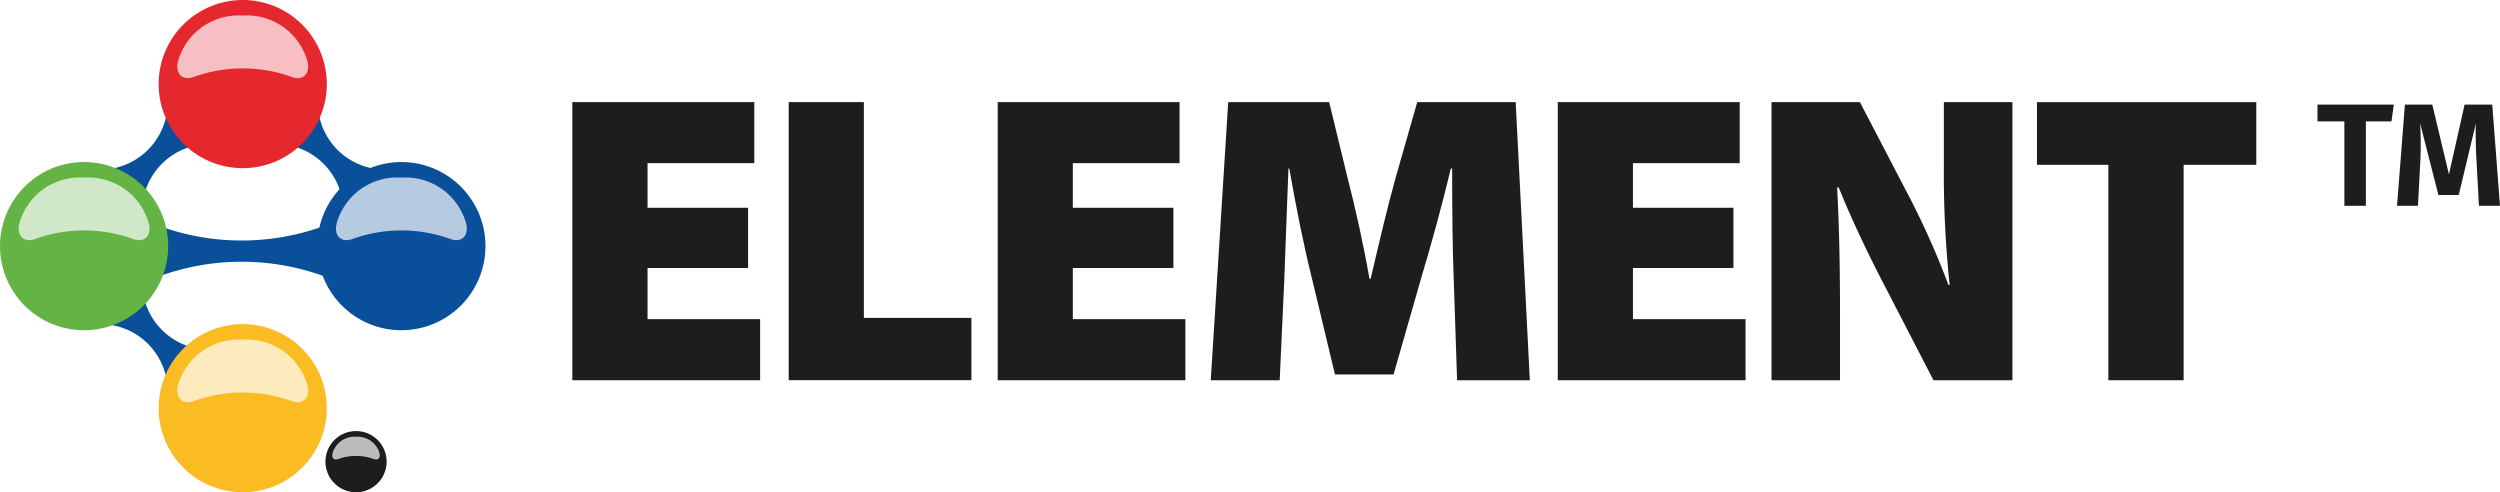
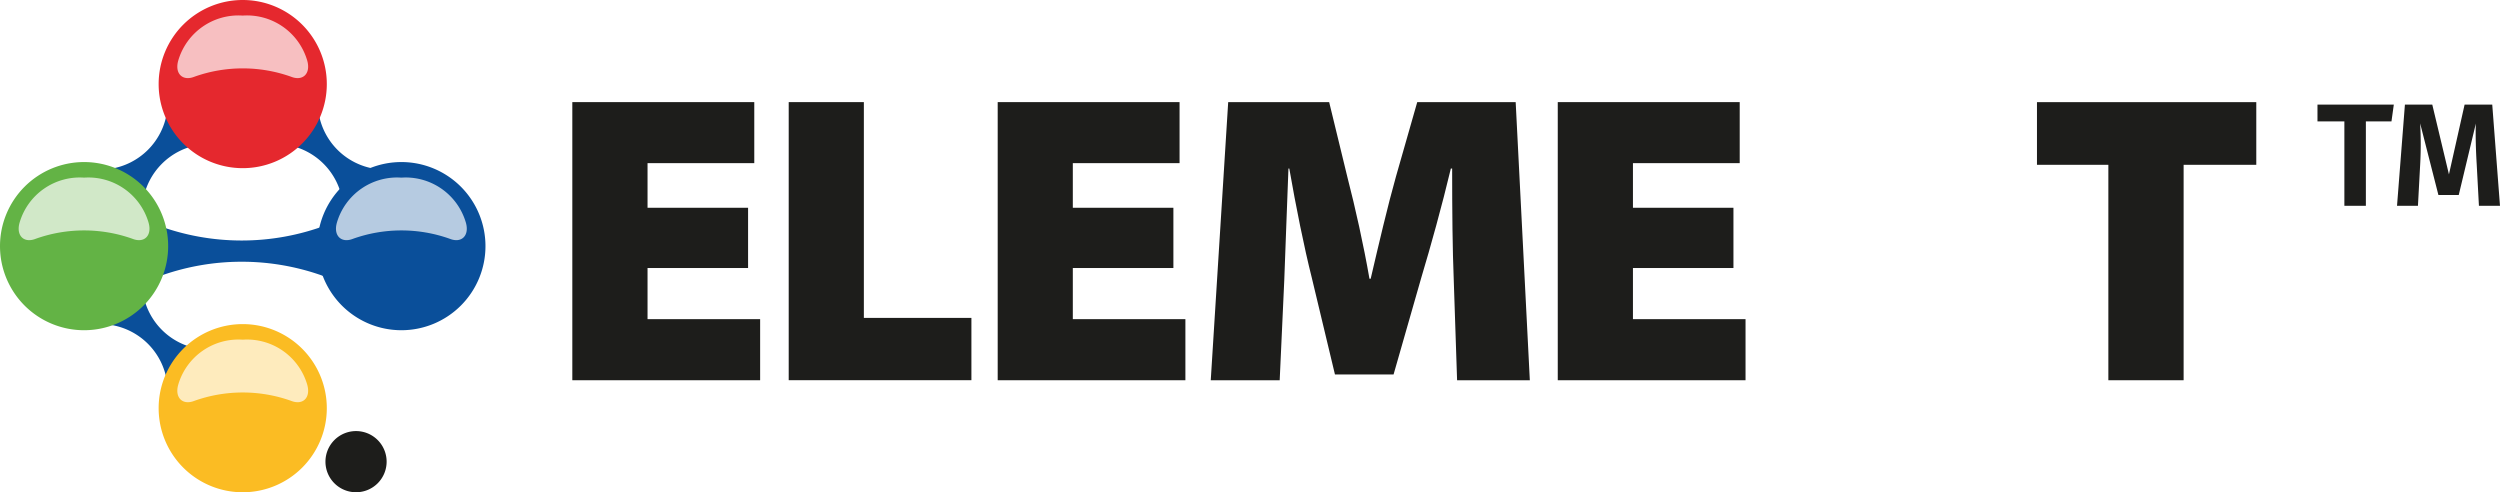
<svg xmlns="http://www.w3.org/2000/svg" id="90c0c57d-d21f-42dc-b73c-ddc23d25194b" data-name="Layer 1" width="237.214" height="46.71" viewBox="0 0 237.214 46.71">
  <defs>
    <style>.\30 15f04ed-f2de-4dbb-877a-4a82fdd6275d{fill:none;}.\34 397c21d-93a5-497c-8822-09604ba0f37e{clip-path:url(#2bc1c08b-8fac-4ea2-b491-1f4ff47e6bc9);}.fc16c1b3-d91a-4523-a280-04e6b5885c10{fill:#1d1d1b;}.\35 c3d7cea-0847-4580-9e01-e276d3543c8f{fill:#0a4f9a;}.\38 5cdab43-6244-4543-a2c0-2d5ccc32a8d2{fill:#fbbc23;}.\33 14acdd7-df05-4e32-911d-54190ebd7170{opacity:0.7;}.b3e2b6ed-183c-4284-b1e7-431c636528e8{clip-path:url(#d74ddca2-e50c-496d-a69f-b1bdae6fda2b);}.a9d32e1d-cb39-4483-81dc-b6bc430cc751{fill:#fff;}.\39 24c5a12-9678-4578-8714-abe9a7a797d7{clip-path:url(#a034061f-3784-44b2-9041-a9c4d0f4f9b9);}.\35 afe6619-ac1a-4329-87dc-56b9fb4f3b3c{fill:#e5282e;}.b89141dc-14d4-4fcc-a434-2a1bde850396{clip-path:url(#c40e11aa-6cc6-438d-820a-7d9e1518cb17);}.\35 431f47c-a632-4bf2-aa7c-b4b2438c07e5{fill:#63b345;}.ff54f7ab-771d-4b26-9ae9-ce4e2af68346{clip-path:url(#65de20ce-15ff-4ed1-8a8c-71d42b265bb2);}.\31 f3909f2-d563-424c-a68c-288bff74d60f{clip-path:url(#c49a3279-0b9c-4d87-93bf-c670e8dea816);}</style>
    <clipPath id="2bc1c08b-8fac-4ea2-b491-1f4ff47e6bc9" transform="translate(0 0.001)">
      <rect class="015f04ed-f2de-4dbb-877a-4a82fdd6275d" width="237.213" height="46.708" />
    </clipPath>
    <clipPath id="d74ddca2-e50c-496d-a69f-b1bdae6fda2b" transform="translate(0 0.001)">
      <rect class="015f04ed-f2de-4dbb-877a-4a82fdd6275d" x="16.825" y="32.23" width="12.413" height="5.933" />
    </clipPath>
    <clipPath id="a034061f-3784-44b2-9041-a9c4d0f4f9b9" transform="translate(0 0.001)">
      <rect class="015f04ed-f2de-4dbb-877a-4a82fdd6275d" x="31.525" y="41.44" width="4.516" height="2.158" />
    </clipPath>
    <clipPath id="c40e11aa-6cc6-438d-820a-7d9e1518cb17" transform="translate(0 0.001)">
      <rect class="015f04ed-f2de-4dbb-877a-4a82fdd6275d" x="31.879" y="16.854" width="12.413" height="5.933" />
    </clipPath>
    <clipPath id="65de20ce-15ff-4ed1-8a8c-71d42b265bb2" transform="translate(0 0.001)">
      <rect class="015f04ed-f2de-4dbb-877a-4a82fdd6275d" x="1.771" y="16.854" width="12.413" height="5.933" />
    </clipPath>
    <clipPath id="c49a3279-0b9c-4d87-93bf-c670e8dea816" transform="translate(0 0.001)">
      <rect class="015f04ed-f2de-4dbb-877a-4a82fdd6275d" x="16.825" y="1.477" width="12.413" height="5.933" />
    </clipPath>
  </defs>
  <title>logo-element</title>
  <g class="4397c21d-93a5-497c-8822-09604ba0f37e">
    <polygon class="fc16c1b3-d91a-4523-a280-04e6b5885c10" points="70.982 25.431 61.442 25.431 61.442 30.283 72.126 30.283 72.126 36.079 54.305 36.079 54.305 9.689 71.57 9.689 71.57 15.48 61.442 15.48 61.442 19.714 70.982 19.714 70.982 25.431" />
    <polygon class="fc16c1b3-d91a-4523-a280-04e6b5885c10" points="74.837 9.689 81.968 9.689 81.968 30.164 92.173 30.164 92.173 36.075 74.837 36.075 74.837 9.689" />
    <polygon class="fc16c1b3-d91a-4523-a280-04e6b5885c10" points="111.338 25.431 101.795 25.431 101.795 30.283 112.477 30.283 112.477 36.079 94.667 36.079 94.667 9.689 111.923 9.689 111.923 15.48 101.795 15.48 101.795 19.714 111.338 19.714 111.338 25.431" />
    <g class="4397c21d-93a5-497c-8822-09604ba0f37e">
      <path class="fc16c1b3-d91a-4523-a280-04e6b5885c10" d="M137.941,26.597c-.12-2.971-.153-6.502-.153-10.607h-.123c-.828,3.482-1.928,7.441-2.8,10.339l-2.636,9.203h-5.561l-2.204-9.203c-.714-2.823-1.502-6.738-2.129-10.339h-.08c-.157,3.723-.272,7.636-.397,10.607l-.434,9.481h-6.541l1.655-26.387h9.581l1.731,7.121c.75,2.901,1.535,6.425,2.092,9.632h.117c.749-3.207,1.616-6.929,2.403-9.71l2.013-7.043h9.341l1.343,26.387h-6.902Z" transform="translate(0 0.001)" />
      <polygon class="fc16c1b3-d91a-4523-a280-04e6b5885c10" points="164.479 25.431 154.943 25.431 154.943 30.283 165.626 30.283 165.626 36.079 147.809 36.079 147.809 9.689 165.073 9.689 165.073 15.48 154.943 15.48 154.943 19.714 164.479 19.714 164.479 25.431" />
-       <path class="fc16c1b3-d91a-4523-a280-04e6b5885c10" d="M168.089,36.079V9.691h8.39l4.222,8.104a77.653,77.653,0,0,1,4.177,9.24h.118a99.354,99.354,0,0,1-.552-11.08V9.691h6.507v26.388h-7.491l-4.533-8.771c-1.459-2.785-3.19-6.346-4.451-9.513h-.159c.194,3.564.274,7.513.274,11.781v6.503Z" transform="translate(0 0.001)" />
      <polygon class="fc16c1b3-d91a-4523-a280-04e6b5885c10" points="200.053 15.638 193.279 15.638 193.279 9.692 214.089 9.692 214.089 15.638 207.194 15.638 207.194 36.079 200.053 36.079 200.053 15.638" />
      <path class="5c3d7cea-0847-4580-9e01-e276d3543c8f" d="M35.589,16.019q-1.542,1.542-3.084,3.084a6.408,6.408,0,0,0-5.367-5.367q1.54-1.544,3.084-3.084a6.406,6.406,0,0,0,5.367,5.367" transform="translate(0 0.001)" />
      <path class="5c3d7cea-0847-4580-9e01-e276d3543c8f" d="M10.474,16.019q1.542,1.542,3.084,3.084a6.408,6.408,0,0,1,5.367-5.367q-1.54-1.544-3.084-3.084a6.406,6.406,0,0,1-5.367,5.367" transform="translate(0 0.001)" />
      <path class="5c3d7cea-0847-4580-9e01-e276d3543c8f" d="M10.474,30.821l3.084-3.084a6.408,6.408,0,0,0,5.367,5.367q-1.54,1.542-3.084,3.084a6.405,6.405,0,0,0-5.367-5.367" transform="translate(0 0.001)" />
      <path class="5c3d7cea-0847-4580-9e01-e276d3543c8f" d="M31.009,26.309a22.848,22.848,0,0,0-16.154,0v-4.965a22.838,22.838,0,0,0,16.154,0Z" transform="translate(0 0.001)" />
      <path class="85cdab43-6244-4543-a2c0-2d5ccc32a8d2" d="M31.009,38.73a7.978,7.978,0,1,1-7.978-7.978,7.978,7.978,0,0,1,7.978,7.978" transform="translate(0 0.001)" />
      <g class="314acdd7-df05-4e32-911d-54190ebd7170">
        <g class="b3e2b6ed-183c-4284-b1e7-431c636528e8">
          <path class="a9d32e1d-cb39-4483-81dc-b6bc430cc751" d="M23.032,32.231a5.95,5.95,0,0,0-6.11,4.236c-.375,1.252.391,2.016,1.522,1.566a13.673,13.673,0,0,1,9.176,0c1.131.45,1.897-.313,1.522-1.566a5.95,5.95,0,0,0-6.11-4.236" transform="translate(0 0.001)" />
        </g>
      </g>
      <path class="fc16c1b3-d91a-4523-a280-04e6b5885c10" d="M36.685,43.804a2.902,2.902,0,1,1-2.902-2.902,2.902,2.902,0,0,1,2.902,2.902" transform="translate(0 0.001)" />
      <g class="314acdd7-df05-4e32-911d-54190ebd7170">
        <g class="924c5a12-9678-4578-8714-abe9a7a797d7">
-           <path class="a9d32e1d-cb39-4483-81dc-b6bc430cc751" d="M33.783,41.44a2.165,2.165,0,0,0-2.223,1.541c-.136.456.143.733.554.569a4.98,4.98,0,0,1,3.338,0c.412.164.69-.113.554-.569a2.165,2.165,0,0,0-2.223-1.541" transform="translate(0 0.001)" />
-         </g>
+           </g>
      </g>
      <path class="5afe6619-ac1a-4329-87dc-56b9fb4f3b3c" d="M31.009,7.977a7.978,7.978,0,1,1-7.978-7.978,7.978,7.978,0,0,1,7.978,7.978" transform="translate(0 0.001)" />
      <path class="5c3d7cea-0847-4580-9e01-e276d3543c8f" d="M46.064,23.354a7.978,7.978,0,1,1-7.979-7.978,7.978,7.978,0,0,1,7.979,7.978" transform="translate(0 0.001)" />
      <g class="314acdd7-df05-4e32-911d-54190ebd7170">
        <g class="b89141dc-14d4-4fcc-a434-2a1bde850396">
          <path class="a9d32e1d-cb39-4483-81dc-b6bc430cc751" d="M38.086,16.854a5.952,5.952,0,0,0-6.11,4.237c-.375,1.252.391,2.016,1.522,1.565a13.676,13.676,0,0,1,9.177,0c1.131.451,1.896-.313,1.521-1.565a5.951,5.951,0,0,0-6.11-4.237" transform="translate(0 0.001)" />
        </g>
      </g>
      <path class="5431f47c-a632-4bf2-aa7c-b4b2438c07e5" d="M15.956,23.354a7.978,7.978,0,1,1-7.978-7.978,7.978,7.978,0,0,1,7.978,7.978" transform="translate(0 0.001)" />
      <g class="314acdd7-df05-4e32-911d-54190ebd7170">
        <g class="ff54f7ab-771d-4b26-9ae9-ce4e2af68346">
          <path class="a9d32e1d-cb39-4483-81dc-b6bc430cc751" d="M7.978,16.854a5.951,5.951,0,0,0-6.11,4.237c-.375,1.252.39,2.016,1.521,1.565a13.676,13.676,0,0,1,9.177,0c1.131.451,1.897-.313,1.522-1.565a5.952,5.952,0,0,0-6.11-4.237" transform="translate(0 0.001)" />
        </g>
      </g>
      <g class="314acdd7-df05-4e32-911d-54190ebd7170">
        <g class="1f3909f2-d563-424c-a68c-288bff74d60f">
          <path class="a9d32e1d-cb39-4483-81dc-b6bc430cc751" d="M23.032,1.478a5.951,5.951,0,0,0-6.11,4.237c-.375,1.252.391,2.016,1.522,1.565a13.673,13.673,0,0,1,9.176,0c1.131.451,1.897-.313,1.522-1.565a5.951,5.951,0,0,0-6.11-4.237" transform="translate(0 0.001)" />
        </g>
      </g>
      <polygon class="fc16c1b3-d91a-4523-a280-04e6b5885c10" points="226.916 11.521 224.487 11.521 224.487 19.528 222.447 19.528 222.447 11.521 219.895 11.521 219.895 9.925 227.138 9.925 226.916 11.521" />
      <path class="fc16c1b3-d91a-4523-a280-04e6b5885c10" d="M237.213,19.527h-1.998l-.209-3.899c-.083-1.374-.125-2.818-.083-3.913l-1.623,6.786h-1.93l-1.734-6.8a34.573,34.573,0,0,1,0,3.969l-.208,3.857h-1.985l.749-9.603h2.596l1.581,6.62,1.486-6.62h2.623Z" transform="translate(0 0.001)" />
    </g>
  </g>
</svg>